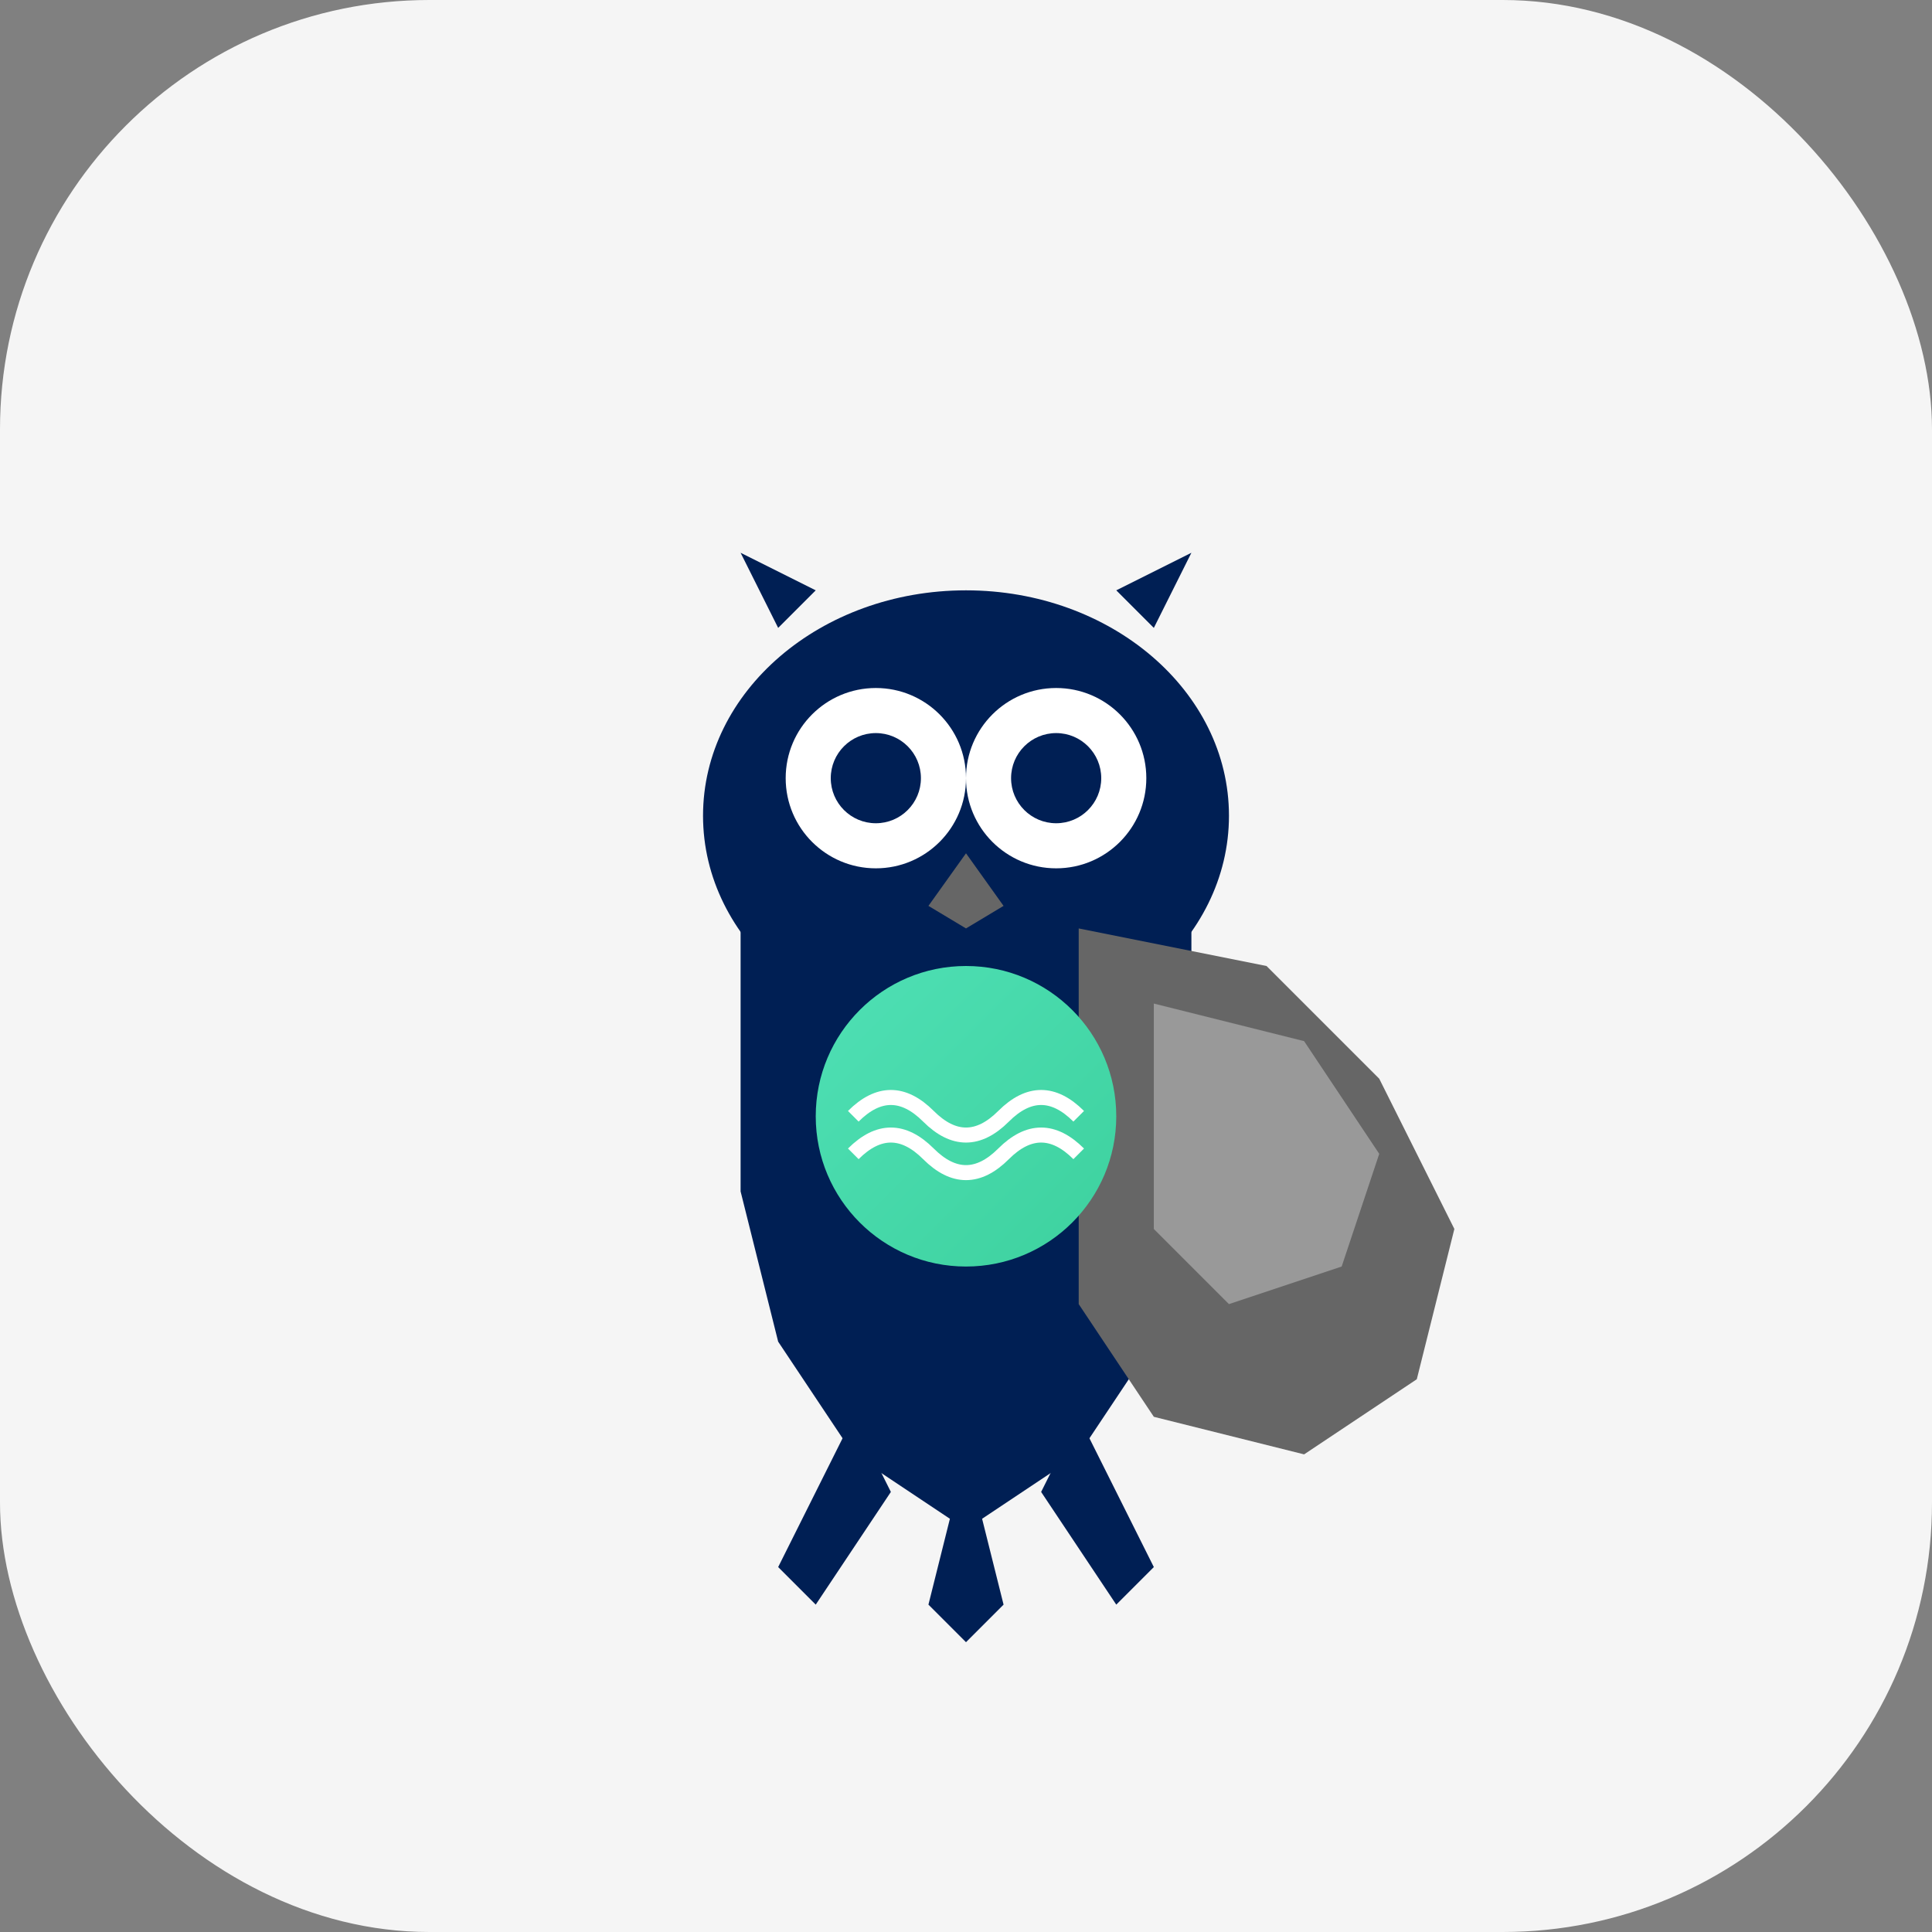
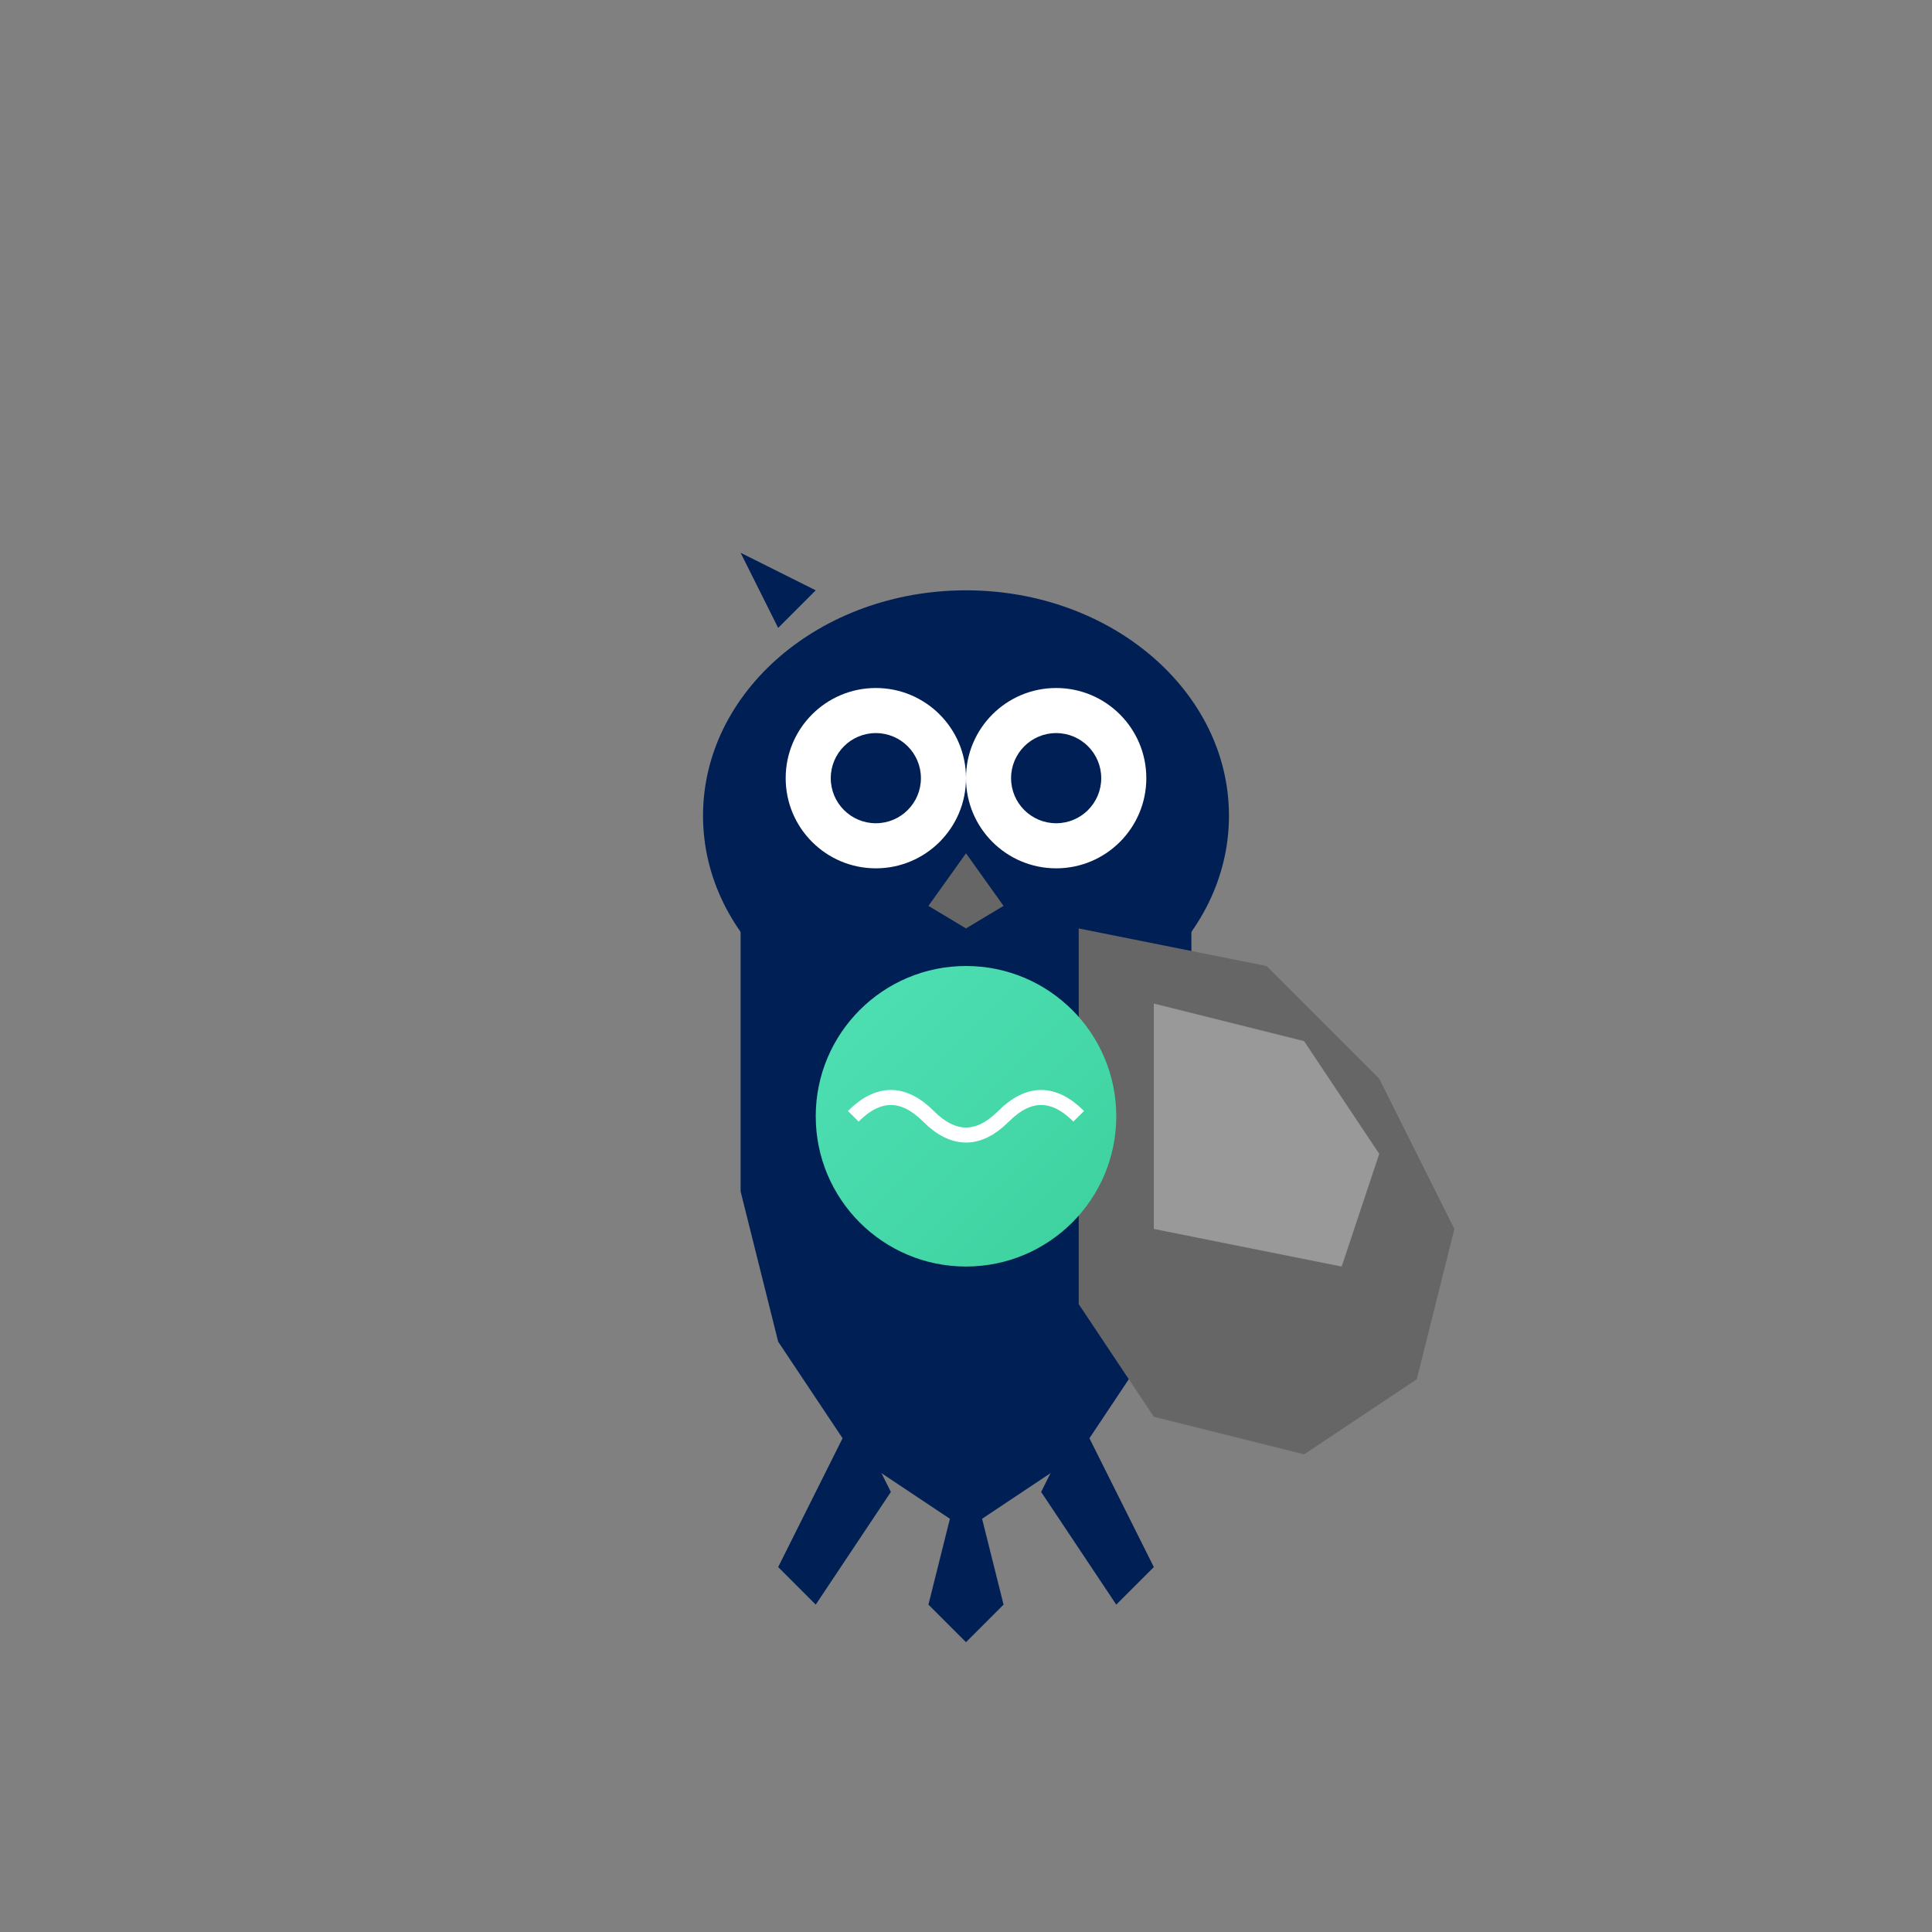
<svg xmlns="http://www.w3.org/2000/svg" width="180" height="180" viewBox="0 0 180 180">
  <rect x="0" y="0" width="180" height="180" fill="#808080" stroke="none" />
  <defs>
    <linearGradient id="turquoiseGradient" x1="0%" y1="0%" x2="100%" y2="100%">
      <stop offset="0%" style="stop-color:#4FE0B5;stop-opacity:1" />
      <stop offset="100%" style="stop-color:#3dd19e;stop-opacity:1" />
    </linearGradient>
  </defs>
-   <rect width="180" height="180" rx="40" ry="40" fill="#F5F5F5" />
  <g transform="translate(90, 90) scale(0.7)">
    <path d="M0 -50 L-15 -40 L-25 -25 L-30 -5 L-30 30 L-25 50 L-15 65 L0 75 L15 65 L25 50 L30 30 L30 -5 L25 -25 L15 -40 Z" fill="#001F54" />
    <ellipse cx="0" cy="-20" rx="35" ry="30" fill="#001F54" />
    <path d="M-25 -45 L-30 -55 L-20 -50 Z" fill="#001F54" />
-     <path d="M25 -45 L30 -55 L20 -50 Z" fill="#001F54" />
    <circle cx="-12" cy="-25" r="12" fill="white" />
    <circle cx="12" cy="-25" r="12" fill="white" />
    <circle cx="-12" cy="-25" r="6" fill="#001F54" />
    <circle cx="12" cy="-25" r="6" fill="#001F54" />
    <path d="M0 -15 L-5 -8 L0 -5 L5 -8 Z" fill="#666" />
    <path d="M15 -5 L40 0 L55 15 L65 35 L60 55 L45 65 L25 60 L15 45 Z" fill="#666" />
-     <path d="M25 5 L45 10 L55 25 L50 40 L35 45 L25 35 Z" fill="#999" />
+     <path d="M25 5 L45 10 L55 25 L50 40 L25 35 Z" fill="#999" />
    <circle cx="0" cy="20" r="20" fill="url(#turquoiseGradient)" />
    <path d="M-15 20 Q-10 15 -5 20 T5 20 T15 20" stroke="white" stroke-width="2" fill="none" />
-     <path d="M-15 25 Q-10 20 -5 25 T5 25 T15 25" stroke="white" stroke-width="2" fill="none" />
    <path d="M-15 60 L-25 80 L-20 85 L-10 70 Z" fill="#001F54" />
    <path d="M0 65 L-5 85 L0 90 L5 85 L0 65 Z" fill="#001F54" />
    <path d="M15 60 L25 80 L20 85 L10 70 Z" fill="#001F54" />
  </g>
</svg>